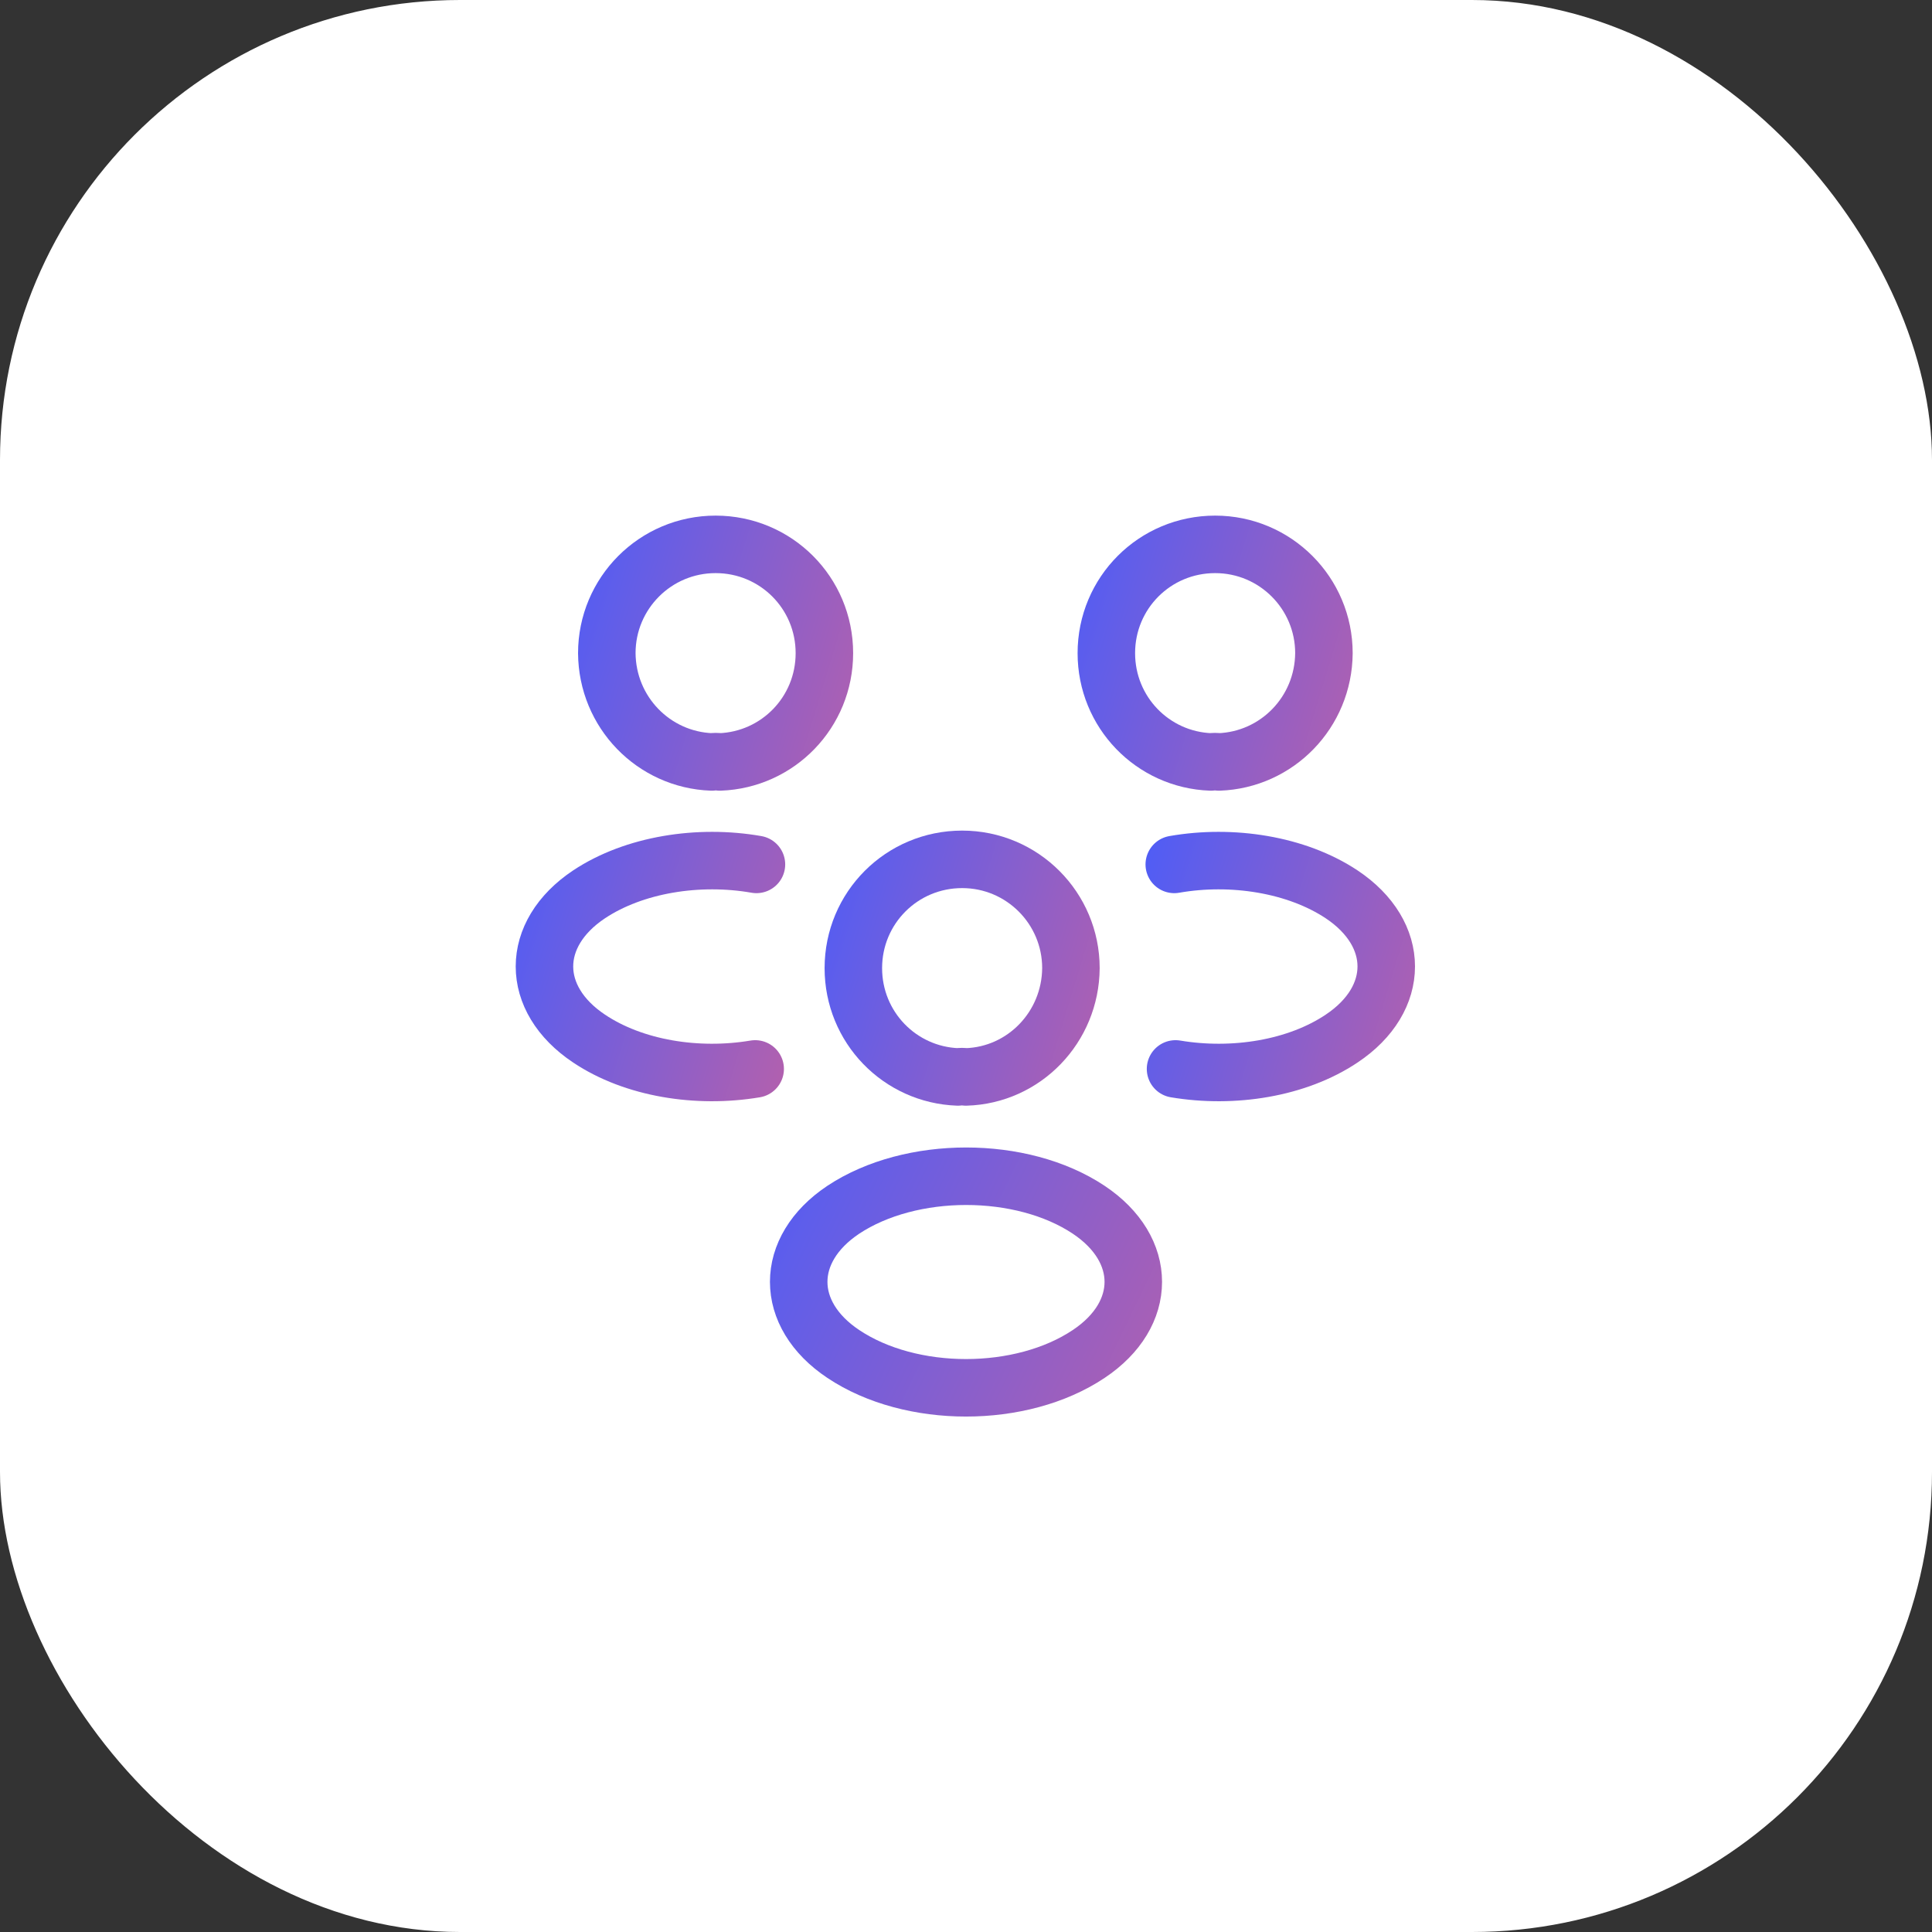
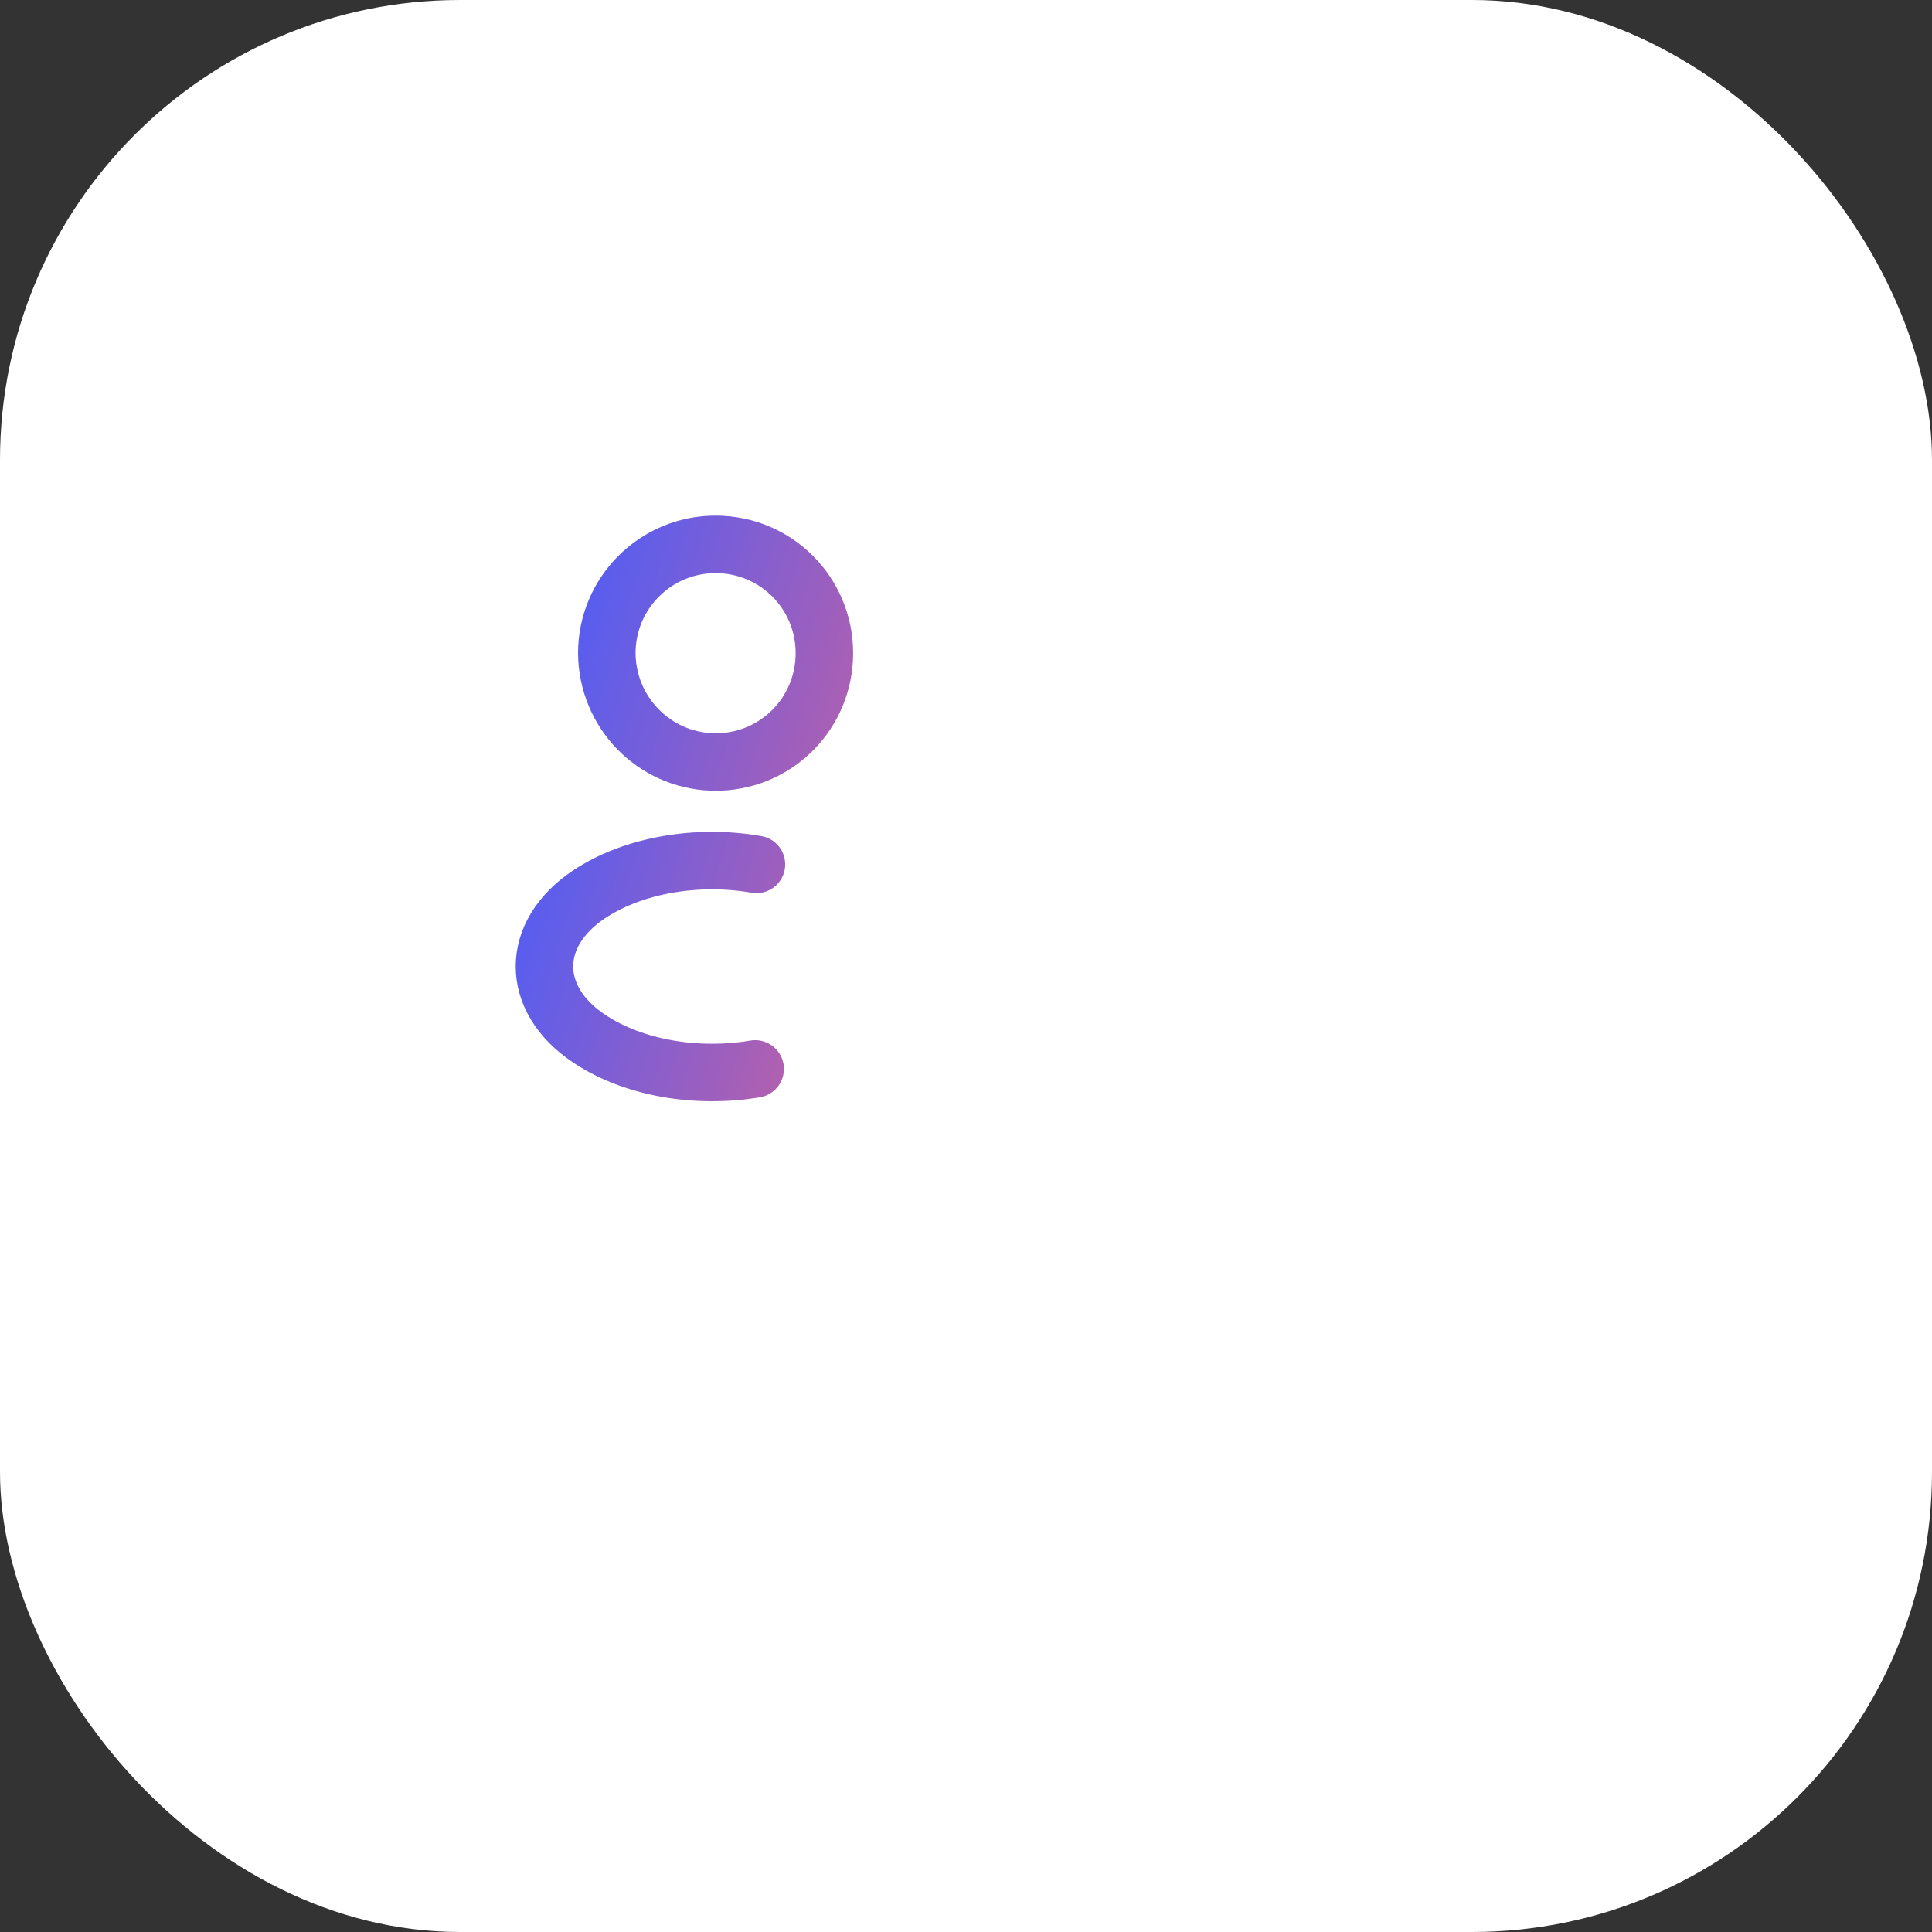
<svg xmlns="http://www.w3.org/2000/svg" width="84" height="84" viewBox="0 0 84 84" fill="none">
  <rect x="0" y="0" width="84" height="84" fill="#333333" stroke="none" />
  <rect width="84" height="84" rx="20" fill="white" />
-   <path d="M52.997 33.128C52.887 33.11 52.758 33.11 52.648 33.128C50.118 33.036 48.102 30.965 48.102 28.398C48.102 25.776 50.21 23.668 52.832 23.668C55.453 23.668 57.562 25.795 57.562 28.398C57.543 30.965 55.527 33.036 52.997 33.128Z" stroke="url(#paint0_linear_16064_86669)" stroke-width="2.5" stroke-linecap="round" stroke-linejoin="round" />
-   <path d="M51.11 46.475C53.621 46.897 56.39 46.457 58.333 45.155C60.918 43.432 60.918 40.608 58.333 38.885C56.371 37.583 53.566 37.143 51.055 37.583" stroke="url(#paint1_linear_16064_86669)" stroke-width="2.5" stroke-linecap="round" stroke-linejoin="round" />
  <path d="M30.948 33.128C31.058 33.11 31.186 33.11 31.296 33.128C33.826 33.036 35.843 30.965 35.843 28.398C35.843 25.776 33.734 23.668 31.113 23.668C28.491 23.668 26.383 25.795 26.383 28.398C26.401 30.965 28.418 33.036 30.948 33.128Z" stroke="url(#paint2_linear_16064_86669)" stroke-width="2.5" stroke-linecap="round" stroke-linejoin="round" />
  <path d="M32.834 46.475C30.322 46.897 27.554 46.457 25.611 45.155C23.026 43.432 23.026 40.608 25.611 38.885C27.572 37.583 30.377 37.143 32.889 37.583" stroke="url(#paint3_linear_16064_86669)" stroke-width="2.5" stroke-linecap="round" stroke-linejoin="round" />
-   <path d="M41.997 46.823C41.887 46.805 41.758 46.805 41.648 46.823C39.118 46.732 37.102 44.66 37.102 42.093C37.102 39.472 39.21 37.363 41.832 37.363C44.453 37.363 46.562 39.49 46.562 42.093C46.543 44.66 44.527 46.75 41.997 46.823Z" stroke="url(#paint4_linear_16064_86669)" stroke-width="2.5" stroke-linecap="round" stroke-linejoin="round" />
-   <path d="M36.665 52.598C34.08 54.322 34.08 57.145 36.665 58.868C39.599 60.83 44.402 60.83 47.335 58.868C49.92 57.145 49.92 54.322 47.335 52.598C44.42 50.655 39.599 50.655 36.665 52.598Z" stroke="url(#paint5_linear_16064_86669)" stroke-width="2.5" stroke-linecap="round" stroke-linejoin="round" />
  <defs>
    <linearGradient id="paint0_linear_16064_86669" x1="46.532" y1="22.306" x2="70.815" y2="29.727" gradientUnits="userSpaceOnUse">
      <stop stop-color="#4C5DF8" />
      <stop offset="1" stop-color="#F7627C" />
    </linearGradient>
    <linearGradient id="paint1_linear_16064_86669" x1="49.526" y1="36.092" x2="73.182" y2="43.326" gradientUnits="userSpaceOnUse">
      <stop stop-color="#4C5DF8" />
      <stop offset="1" stop-color="#F7627C" />
    </linearGradient>
    <linearGradient id="paint2_linear_16064_86669" x1="24.814" y1="22.306" x2="49.096" y2="29.727" gradientUnits="userSpaceOnUse">
      <stop stop-color="#4C5DF8" />
      <stop offset="1" stop-color="#F7627C" />
    </linearGradient>
    <linearGradient id="paint3_linear_16064_86669" x1="22.143" y1="36.092" x2="45.799" y2="43.326" gradientUnits="userSpaceOnUse">
      <stop stop-color="#4C5DF8" />
      <stop offset="1" stop-color="#F7627C" />
    </linearGradient>
    <linearGradient id="paint4_linear_16064_86669" x1="35.532" y1="36.001" x2="59.815" y2="43.422" gradientUnits="userSpaceOnUse">
      <stop stop-color="#4C5DF8" />
      <stop offset="1" stop-color="#F7627C" />
    </linearGradient>
    <linearGradient id="paint5_linear_16064_86669" x1="32.313" y1="49.816" x2="65.411" y2="65.813" gradientUnits="userSpaceOnUse">
      <stop stop-color="#4C5DF8" />
      <stop offset="1" stop-color="#F7627C" />
    </linearGradient>
  </defs>
</svg>